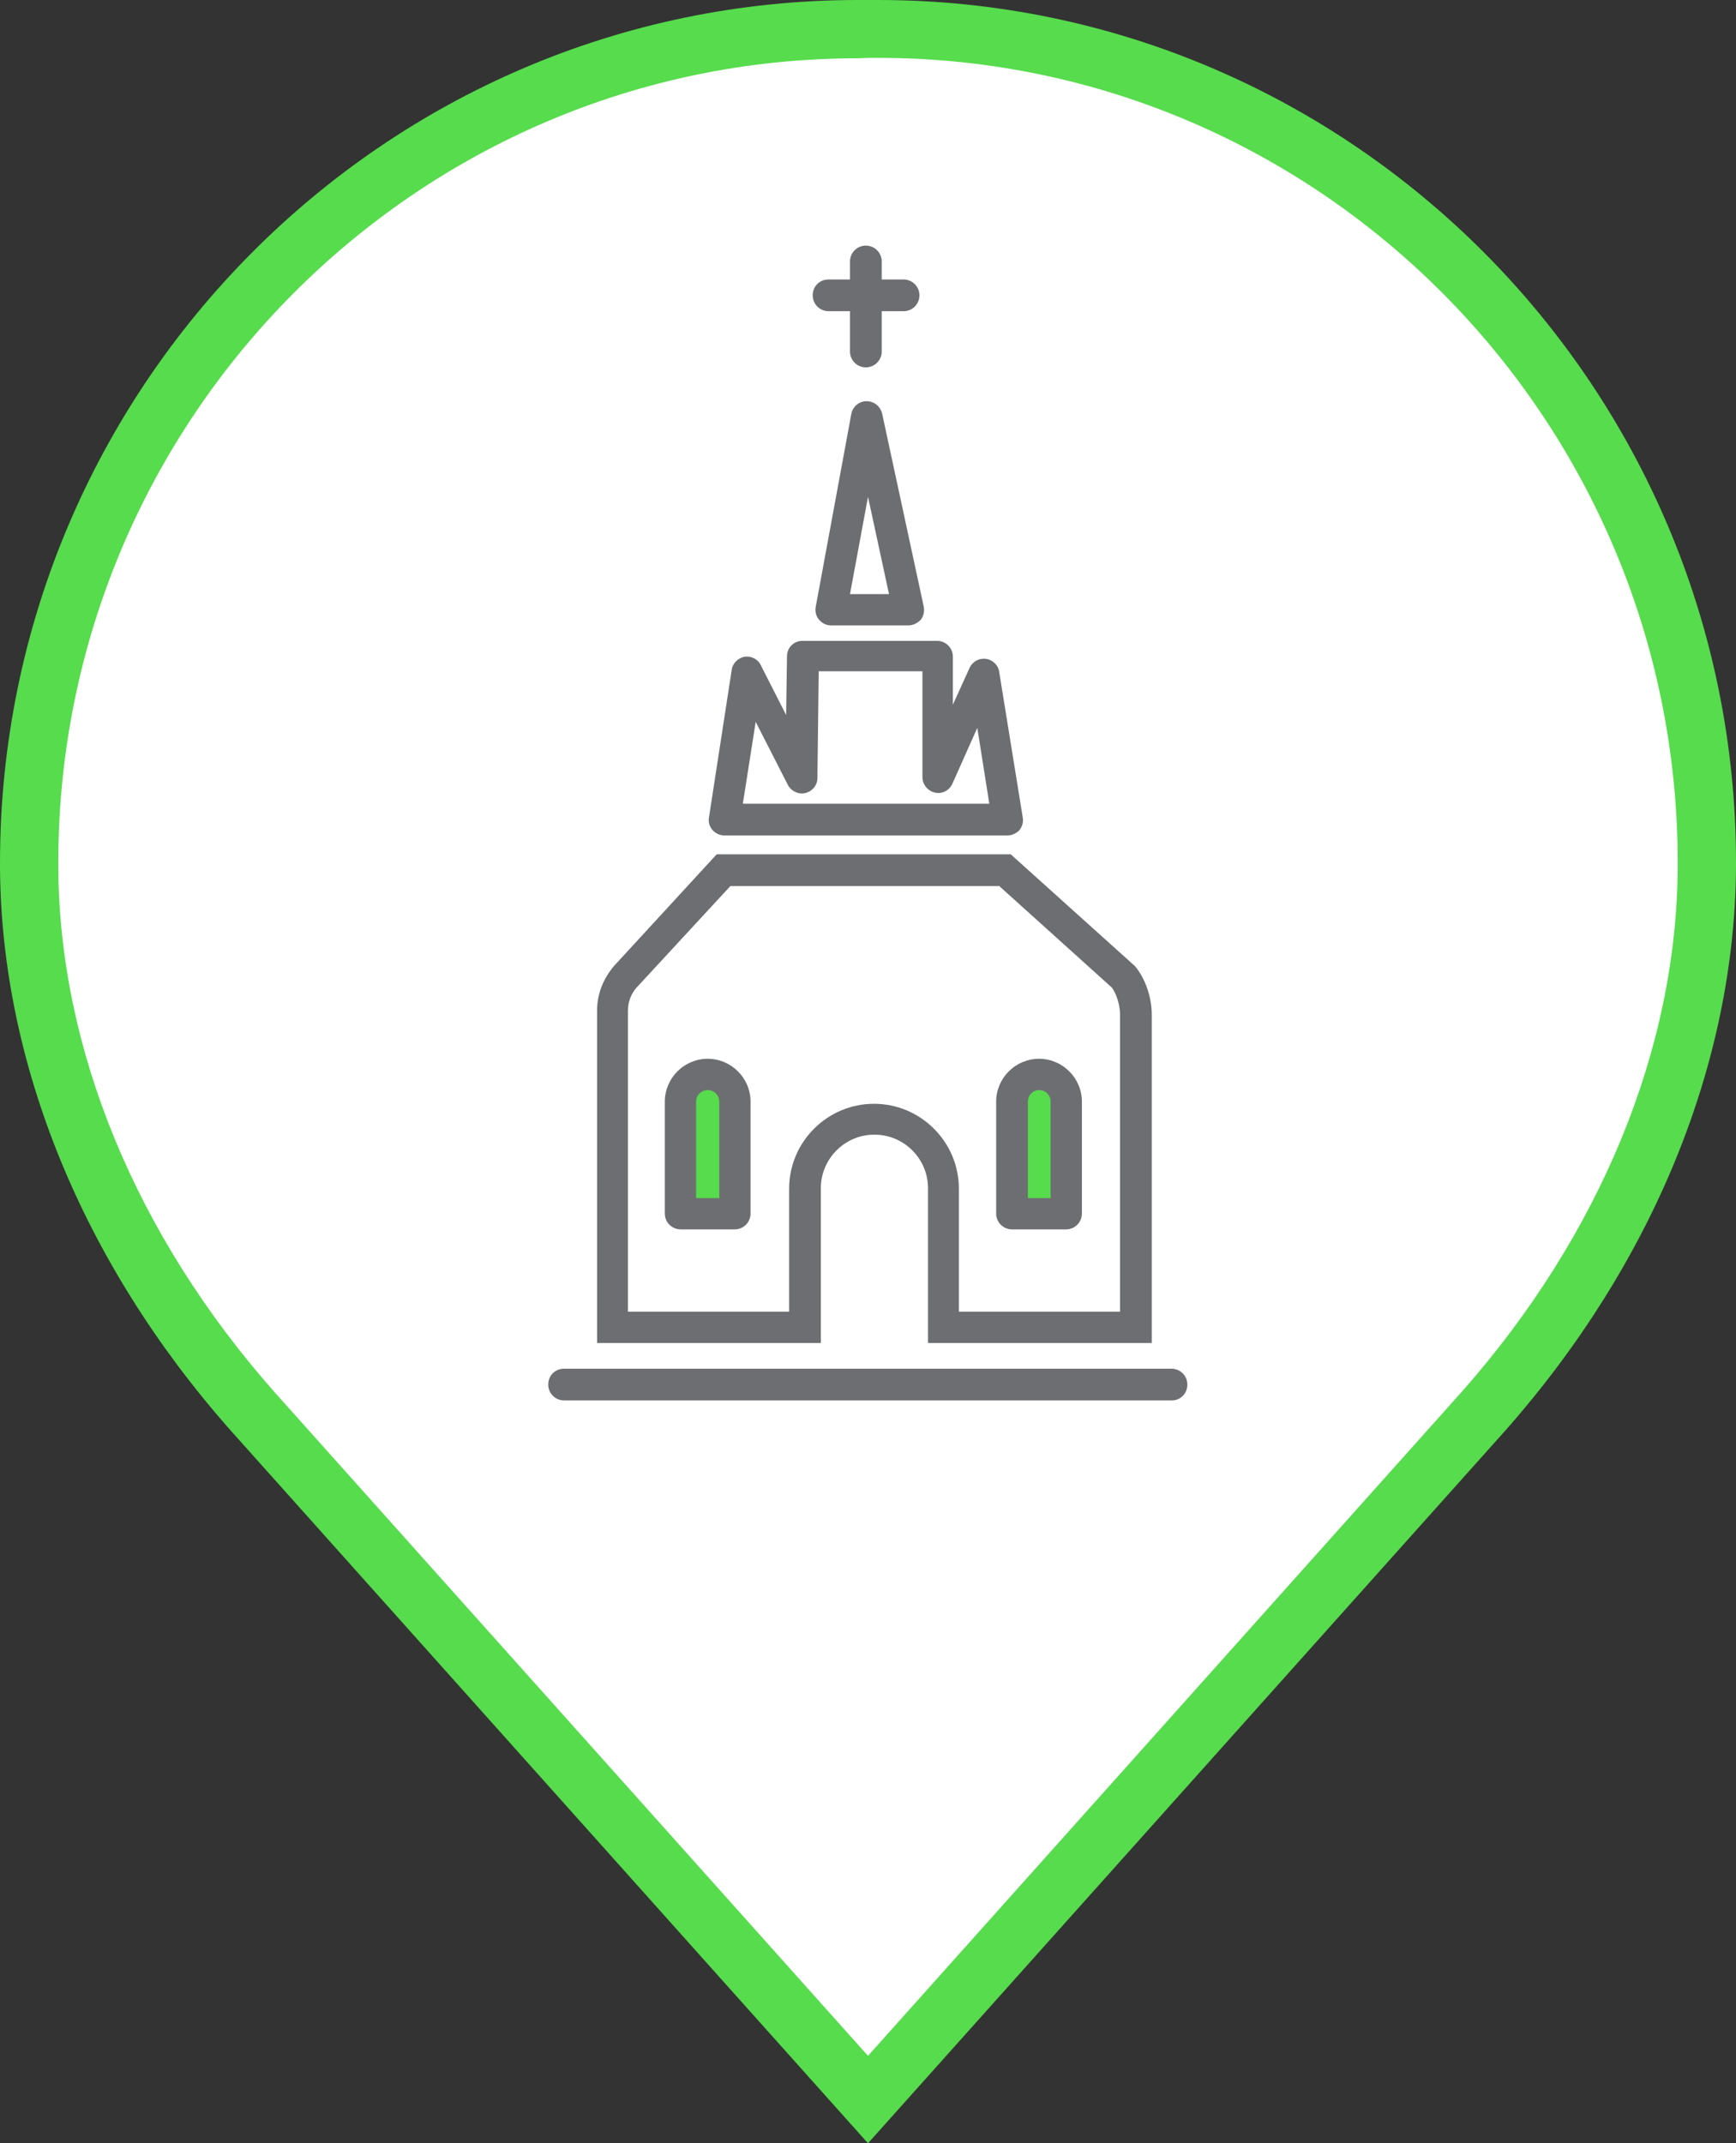
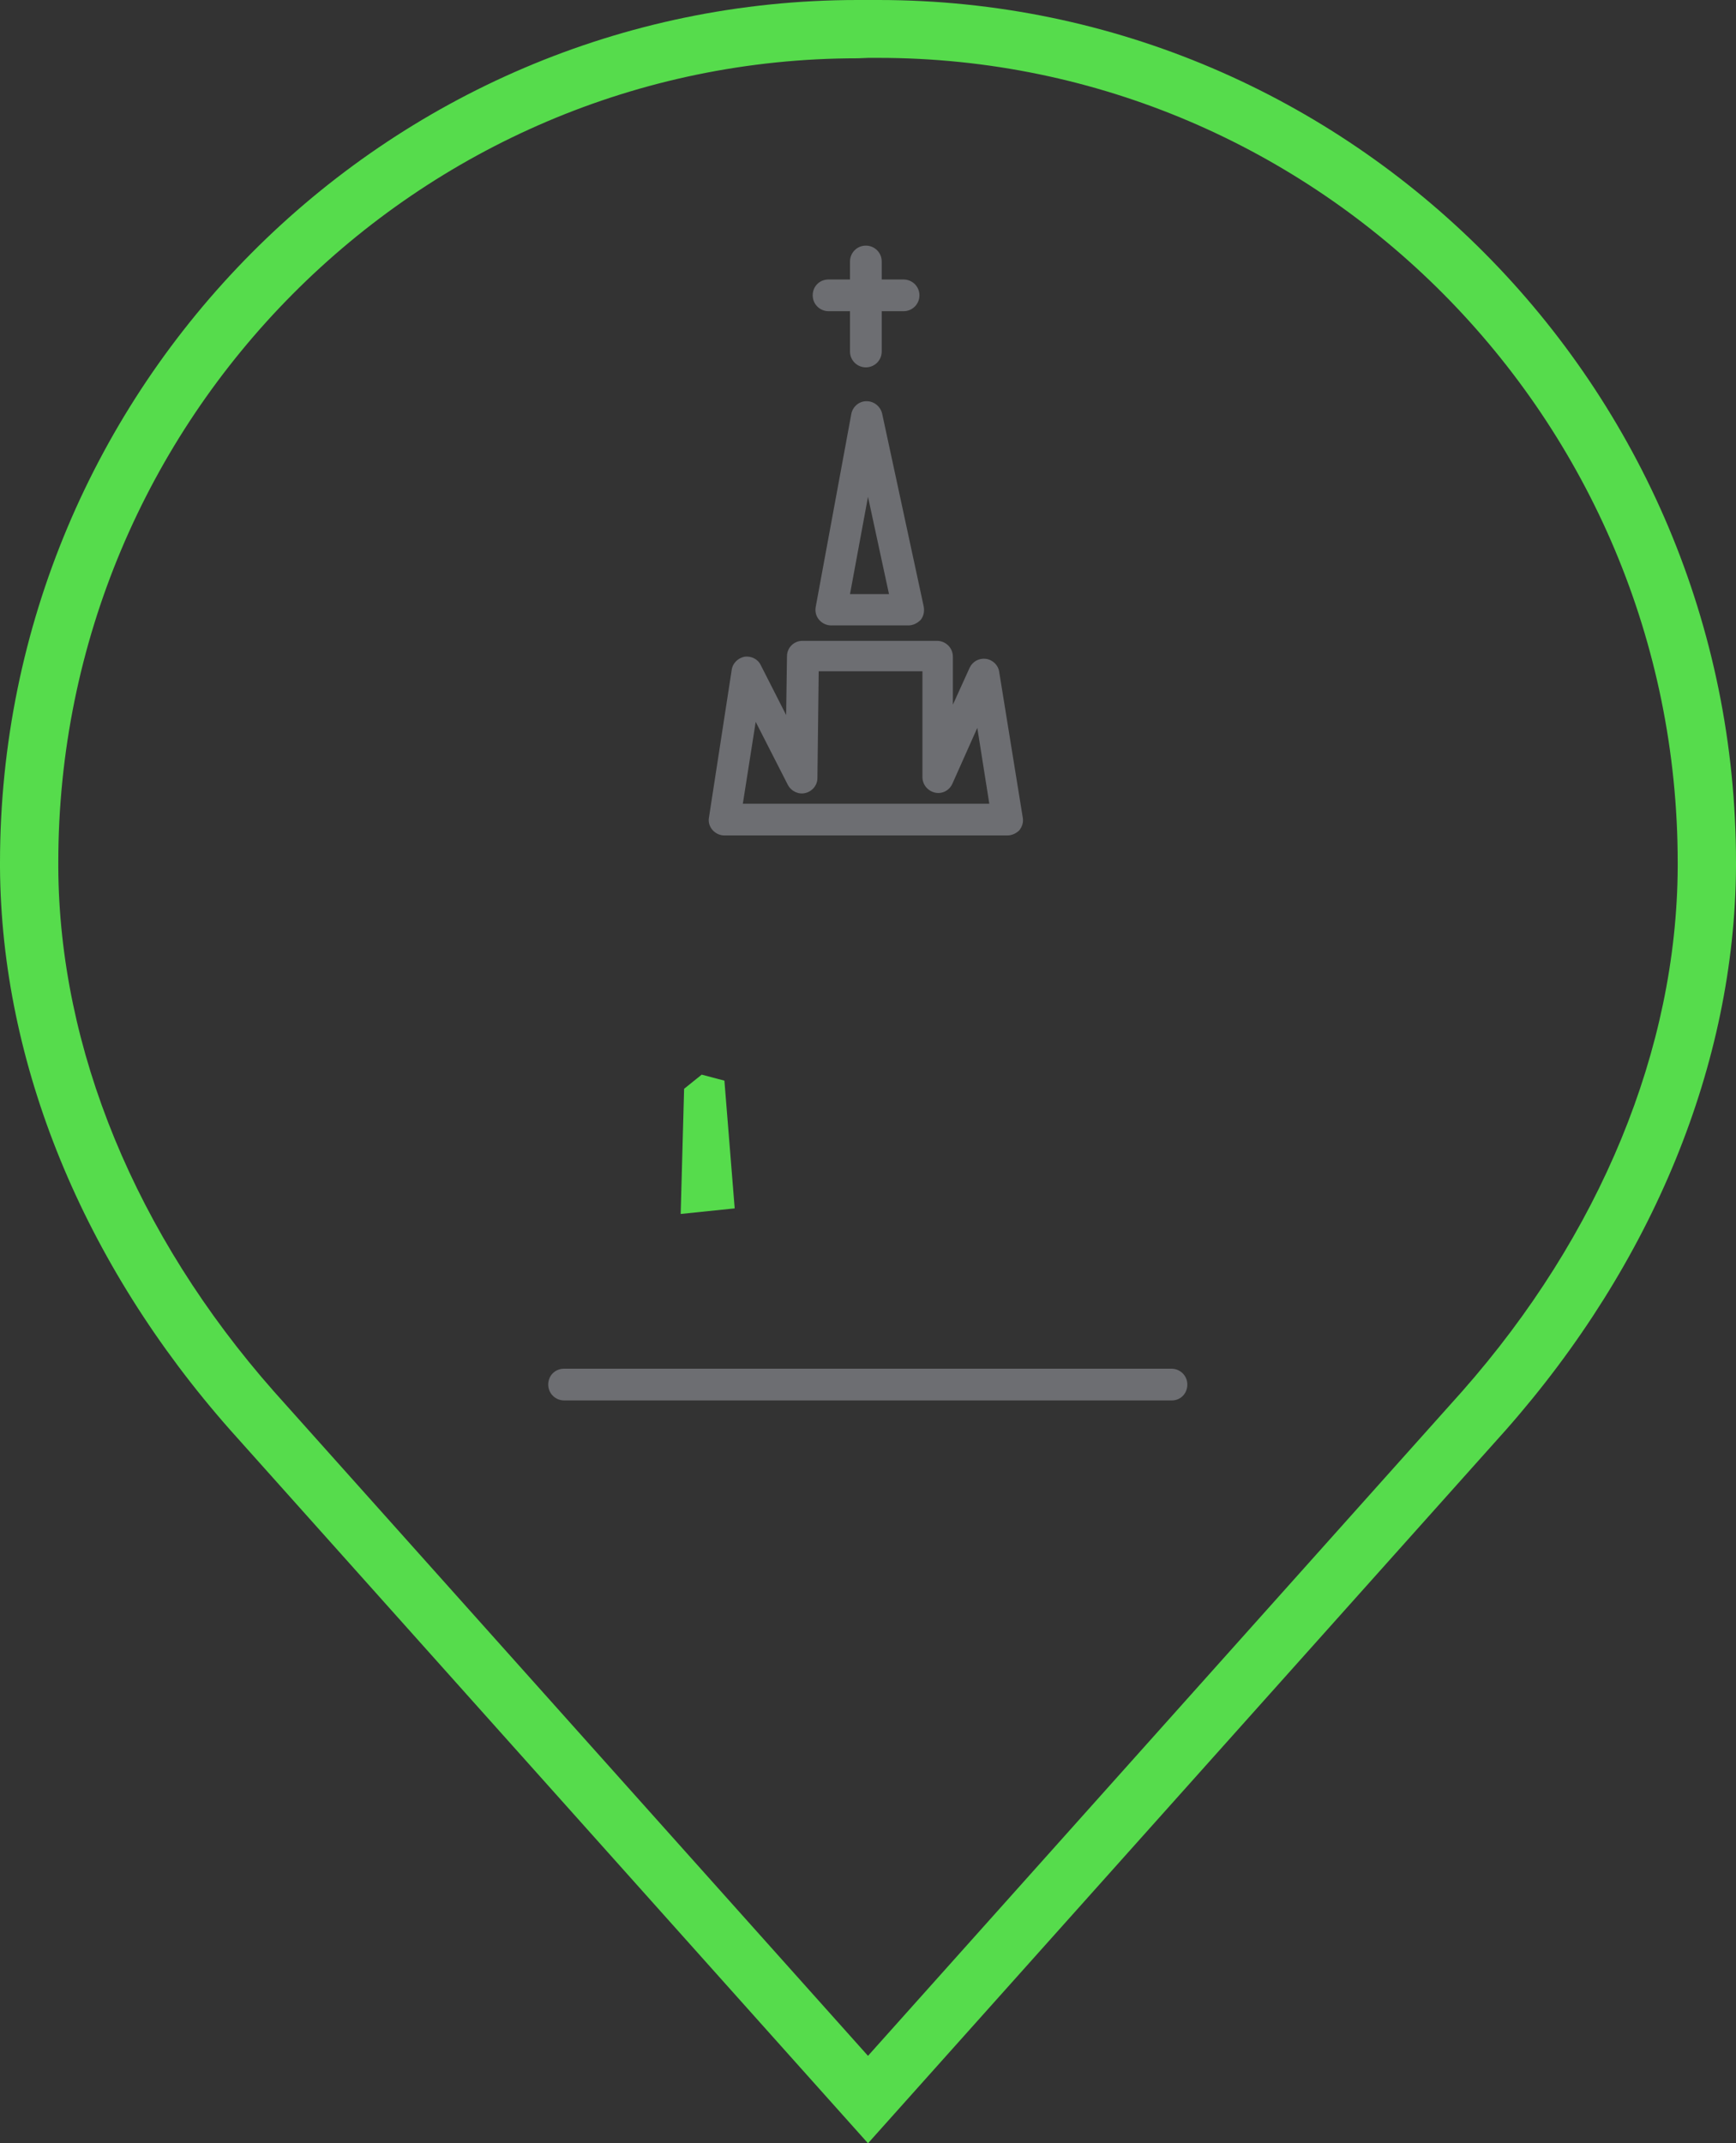
<svg xmlns="http://www.w3.org/2000/svg" version="1.1" x="0px" y="0px" viewBox="0 0 405 500" style="enable-background:new 0 0 405 500;" xml:space="preserve">
  <rect x="0" y="0" width="405" height="500" fill="#333333" stroke="none" />
  <style type="text/css">
	.st0{fill:#FFFFFF;}
	.st1{fill:#56DC4C;}
	.st2{fill:#6D6E72;}
	.st3{fill:none;stroke:#6D6E72;stroke-width:1.134;stroke-linecap:round;stroke-linejoin:round;stroke-miterlimit:10;}
	.st4{fill:#575D60;}
</style>
  <g id="Calque_1">
    <g>
      <g>
-         <path class="st0" d="M204.9,6.8c-0.8,0-1.6,0-2.4,0c-0.8,0-1.6,0-2.4,0C93,6.8,6.8,93.9,6.8,201.2c0,0.4,0,0.7,0,1.1     c0.3,47,21,91.6,52,126.8l143.7,160.7l143.7-160.7c31.1-35.2,51.8-79.8,52-126.8c0-0.4,0-0.7,0-1.1C398.2,93.8,312,6.8,204.9,6.8     z" />
        <path class="st1" d="M202.5,500L53.8,333.7C19.3,294.7,0.3,248.1,0,202.4l0-1.1C0,90.3,89.8,0,200.1,0l2.5,0l2.3,0     C315.2,0,405,90.3,405,201.2v1.1c-0.3,45.7-19.3,92.3-53.7,131.3L202.5,500z M200.1,13.6C97.2,13.6,13.6,97.8,13.6,201.2l0,1.1     c0.2,42.4,18.1,85.8,50.3,122.3l138.6,155l138.6-155c32.2-36.5,50.1-79.9,50.3-122.3v-1.1c0-103.5-83.7-187.7-186.5-187.7l-2.3,0     L200.1,13.6z" />
      </g>
      <g>
        <g>
          <g>
            <polygon class="st1" points="159.6,254 158.8,283.2 171.4,281.9 169,252.1 163.7,250.7      " />
          </g>
        </g>
        <g>
          <g>
-             <polygon class="st1" points="236.5,255 237.8,283.2 246.4,283.2 247.5,256.3 244.7,251.2      " />
-           </g>
+             </g>
        </g>
        <g>
          <g>
            <path class="st2" d="M273.4,326.7H131.6c-2,0-3.7-1.6-3.7-3.7s1.6-3.7,3.7-3.7h141.7c2,0,3.7,1.6,3.7,3.7       S275.4,326.7,273.4,326.7z" />
          </g>
        </g>
        <g>
          <g>
-             <path class="st2" d="M233,206.6l26.4,23.8c1.1,1.5,1.9,4.1,1.9,6.3V306h-37.6v-28.7c0-10.9-8.9-19.8-19.8-19.8       c-10.9,0-19.8,8.9-19.8,19.8V306h-37.6v-70.2c0-2.1,0.7-3.9,2-5.4l21.9-23.7H233 M235.8,199.3h-68.6l-24,26.1       c-2.4,2.9-3.9,6.3-3.9,10.4v77.5h52.2v-36.1c0-6.9,5.6-12.5,12.5-12.5c6.9,0,12.5,5.6,12.5,12.5v36.1h52.2v-76.6       c0-4.1-1.5-8.4-3.9-11.3L235.8,199.3L235.8,199.3z" />
-           </g>
+             </g>
        </g>
        <g>
          <g>
-             <path class="st2" d="M171.4,286.8h-12.6c-2,0-3.7-1.6-3.7-3.7V257c0-5.5,4.5-10,10-10c5.5,0,10,4.5,10,10v0l0,26.1       C175.1,285.2,173.4,286.8,171.4,286.8z M162.5,279.5h5.3l0-22.5c0-1.5-1.2-2.7-2.7-2.7c-1.5,0-2.7,1.2-2.7,2.7V279.5z        M171.4,257L171.4,257L171.4,257z" />
-           </g>
+             </g>
        </g>
        <g>
          <g>
-             <path class="st2" d="M248.7,286.8h-12.6c-2,0-3.7-1.6-3.7-3.7V257c0-5.5,4.5-10,10-10s10,4.5,10,10v0l0,26.1       C252.4,285.2,250.7,286.8,248.7,286.8z M239.8,279.5h5.3l0-22.5c0-1.5-1.2-2.7-2.6-2.7c-1.5,0-2.7,1.2-2.7,2.7V279.5z        M248.7,257L248.7,257L248.7,257z" />
-           </g>
+             </g>
        </g>
        <g>
          <g>
            <path class="st2" d="M235,194.9h-66c-1.1,0-2.1-0.5-2.8-1.3c-0.7-0.8-1-1.9-0.8-2.9l5.3-34.4c0.2-1.6,1.5-2.8,3-3.1       c1.5-0.2,3.1,0.5,3.8,2l5.9,11.6l0.2-13.7c0-2,1.6-3.6,3.6-3.6h31.4c2,0,3.7,1.6,3.7,3.7v11.2l3.9-8.6c0.7-1.5,2.2-2.3,3.8-2.1       c1.6,0.2,2.9,1.5,3.1,3l5.5,34c0.2,1.1-0.1,2.1-0.8,3C237.1,194.4,236.1,194.9,235,194.9z M173.3,187.5h57.5l-2.8-17.7l-5.8,13       c-0.7,1.6-2.4,2.5-4.1,2.1c-1.7-0.4-2.9-1.9-2.9-3.6v-24.7h-24.2l-0.3,24.9c0,1.7-1.2,3.1-2.8,3.5c-1.6,0.4-3.3-0.4-4.1-1.9       l-7.5-14.7L173.3,187.5z" />
          </g>
        </g>
        <g>
          <g>
            <path class="st2" d="M211.9,145.9h-18c-1.1,0-2.1-0.5-2.8-1.3c-0.7-0.8-1-1.9-0.8-3l8.3-45c0.3-1.7,1.8-3,3.5-3c0,0,0,0,0.1,0       c1.7,0,3.2,1.2,3.6,2.9l9.7,45c0.2,1.1,0,2.2-0.7,3.1C214,145.4,213,145.9,211.9,145.9z M198.3,138.6h9.1l-4.9-22.7       L198.3,138.6z" />
          </g>
        </g>
        <g>
          <g>
            <path class="st2" d="M202,85.7c-2,0-3.7-1.6-3.7-3.7v-21c0-2,1.6-3.7,3.7-3.7c2,0,3.7,1.6,3.7,3.7v21       C205.7,84.1,204,85.7,202,85.7z" />
          </g>
        </g>
        <g>
          <g>
            <path class="st2" d="M210.8,72.6h-17.5c-2,0-3.7-1.6-3.7-3.7s1.6-3.7,3.7-3.7h17.5c2,0,3.7,1.6,3.7,3.7S212.8,72.6,210.8,72.6z       " />
          </g>
        </g>
      </g>
    </g>
  </g>
  <g id="Calque_2">
</g>
</svg>